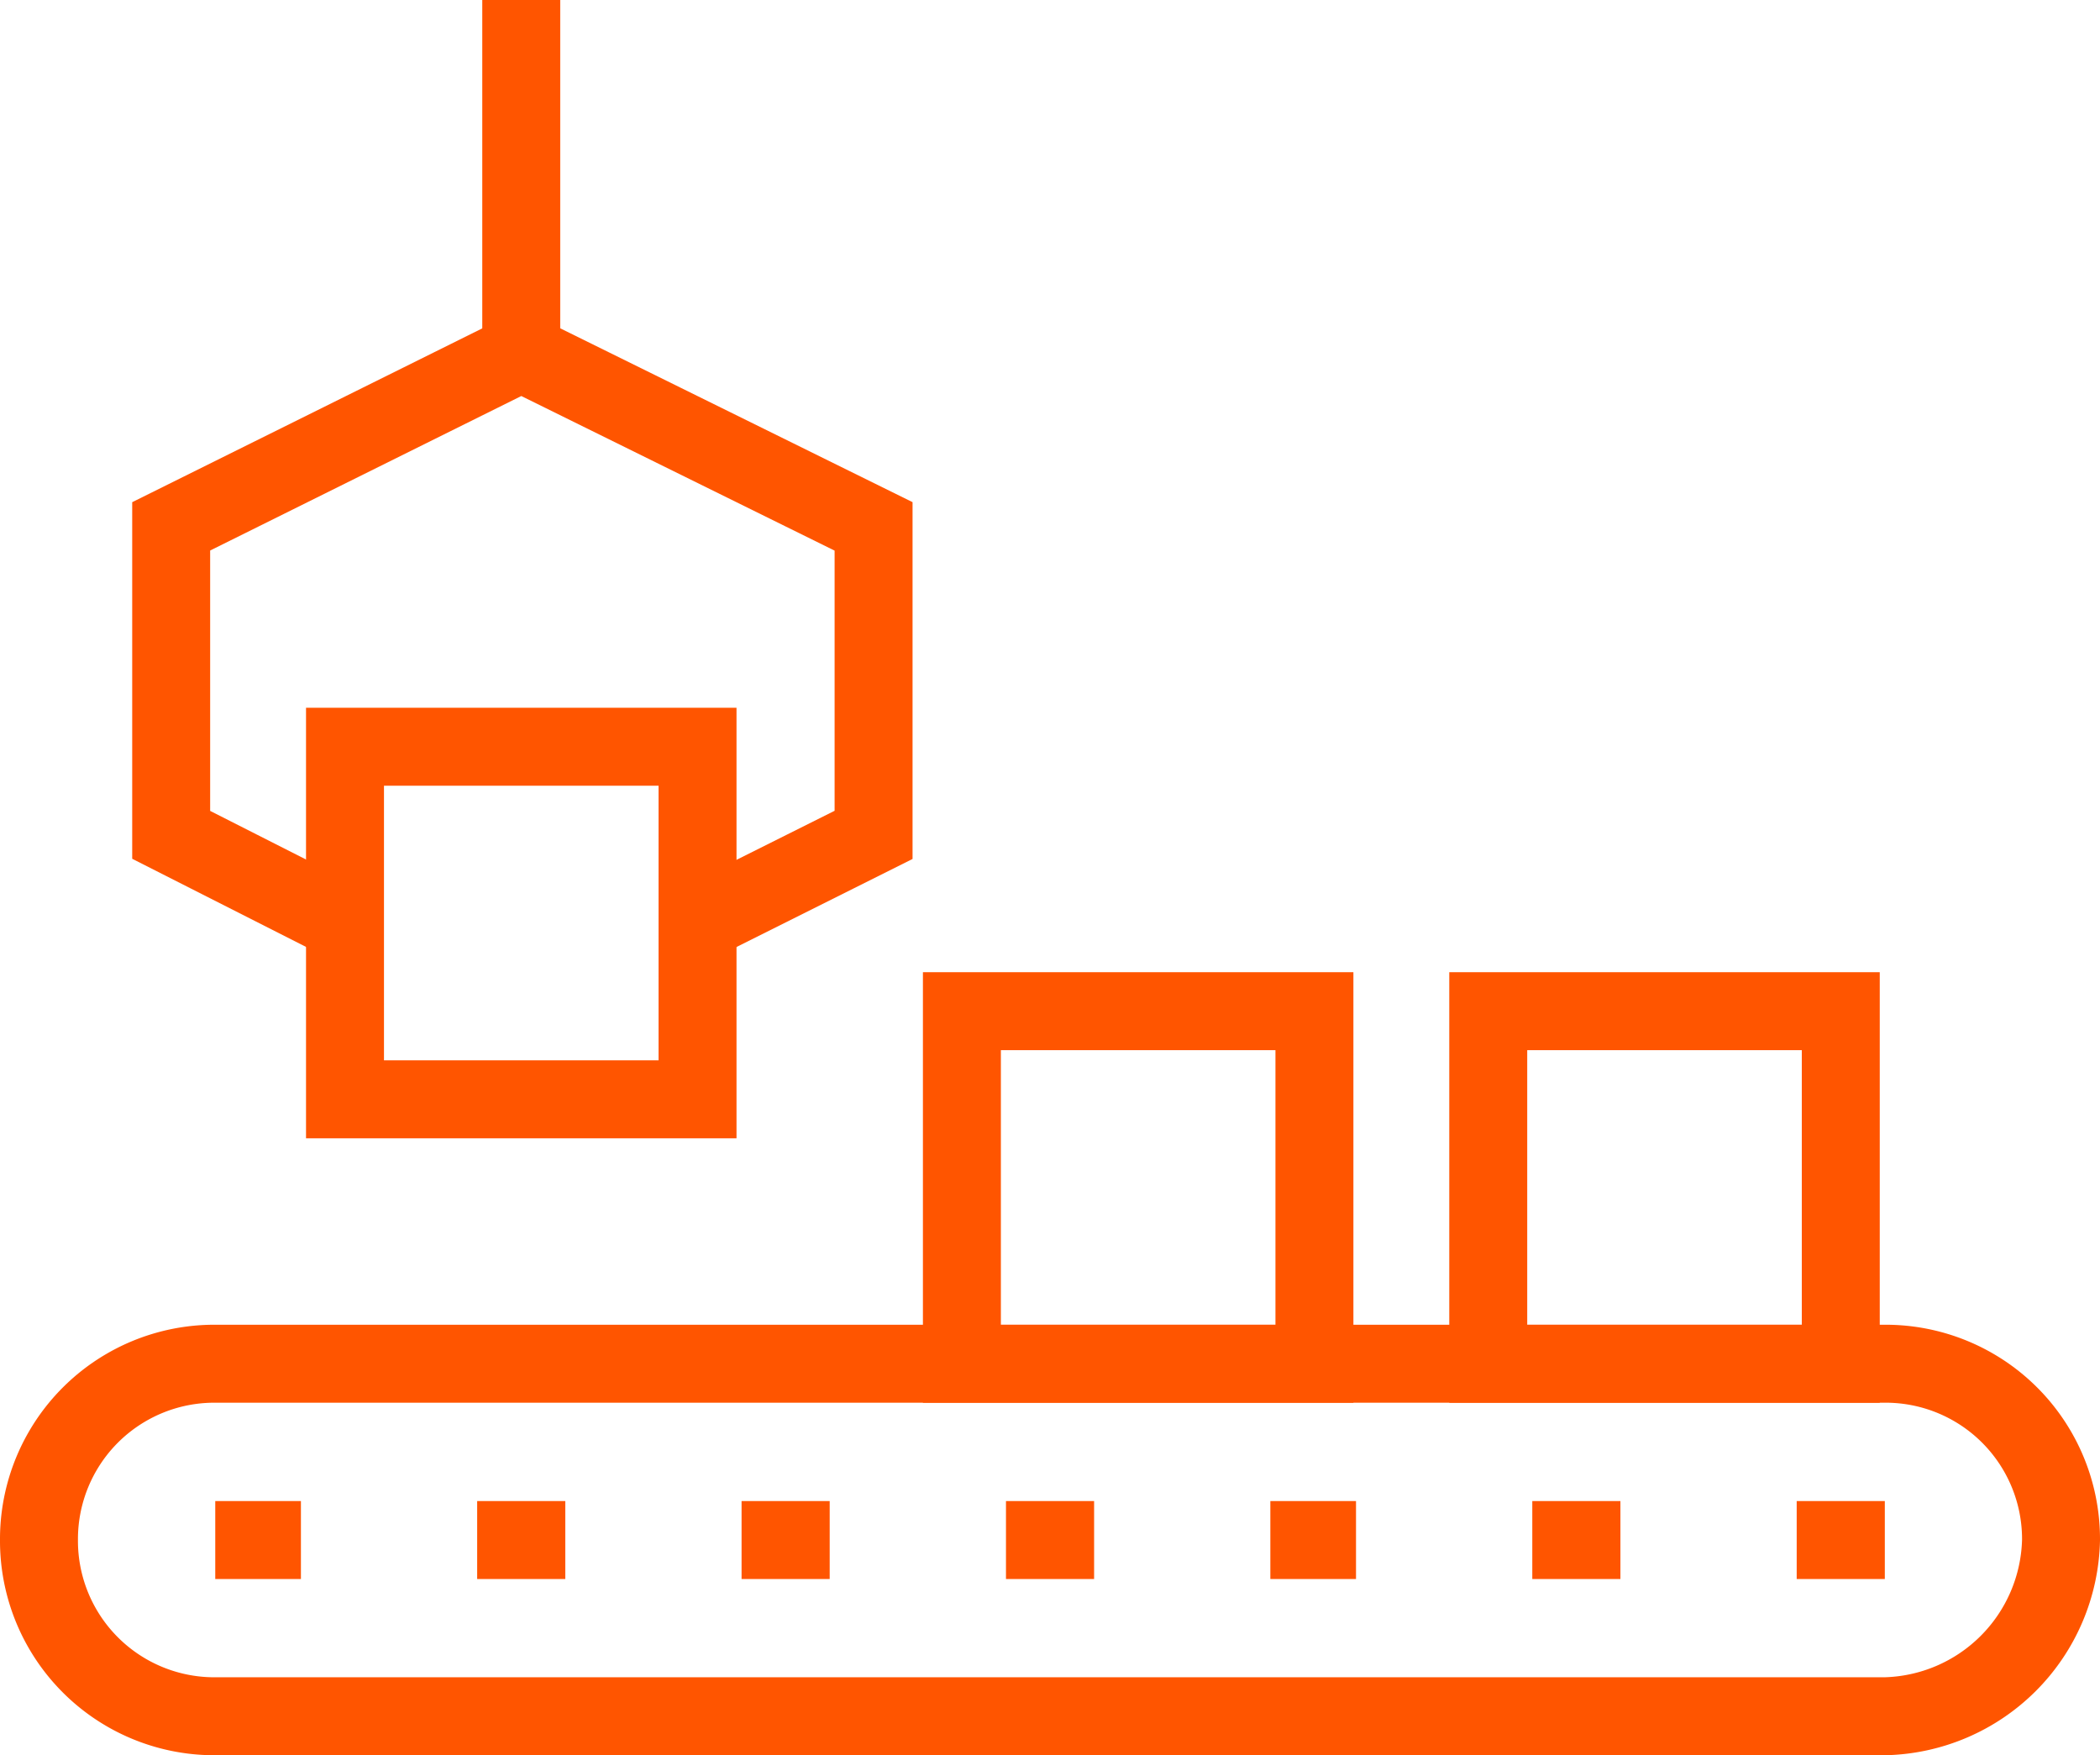
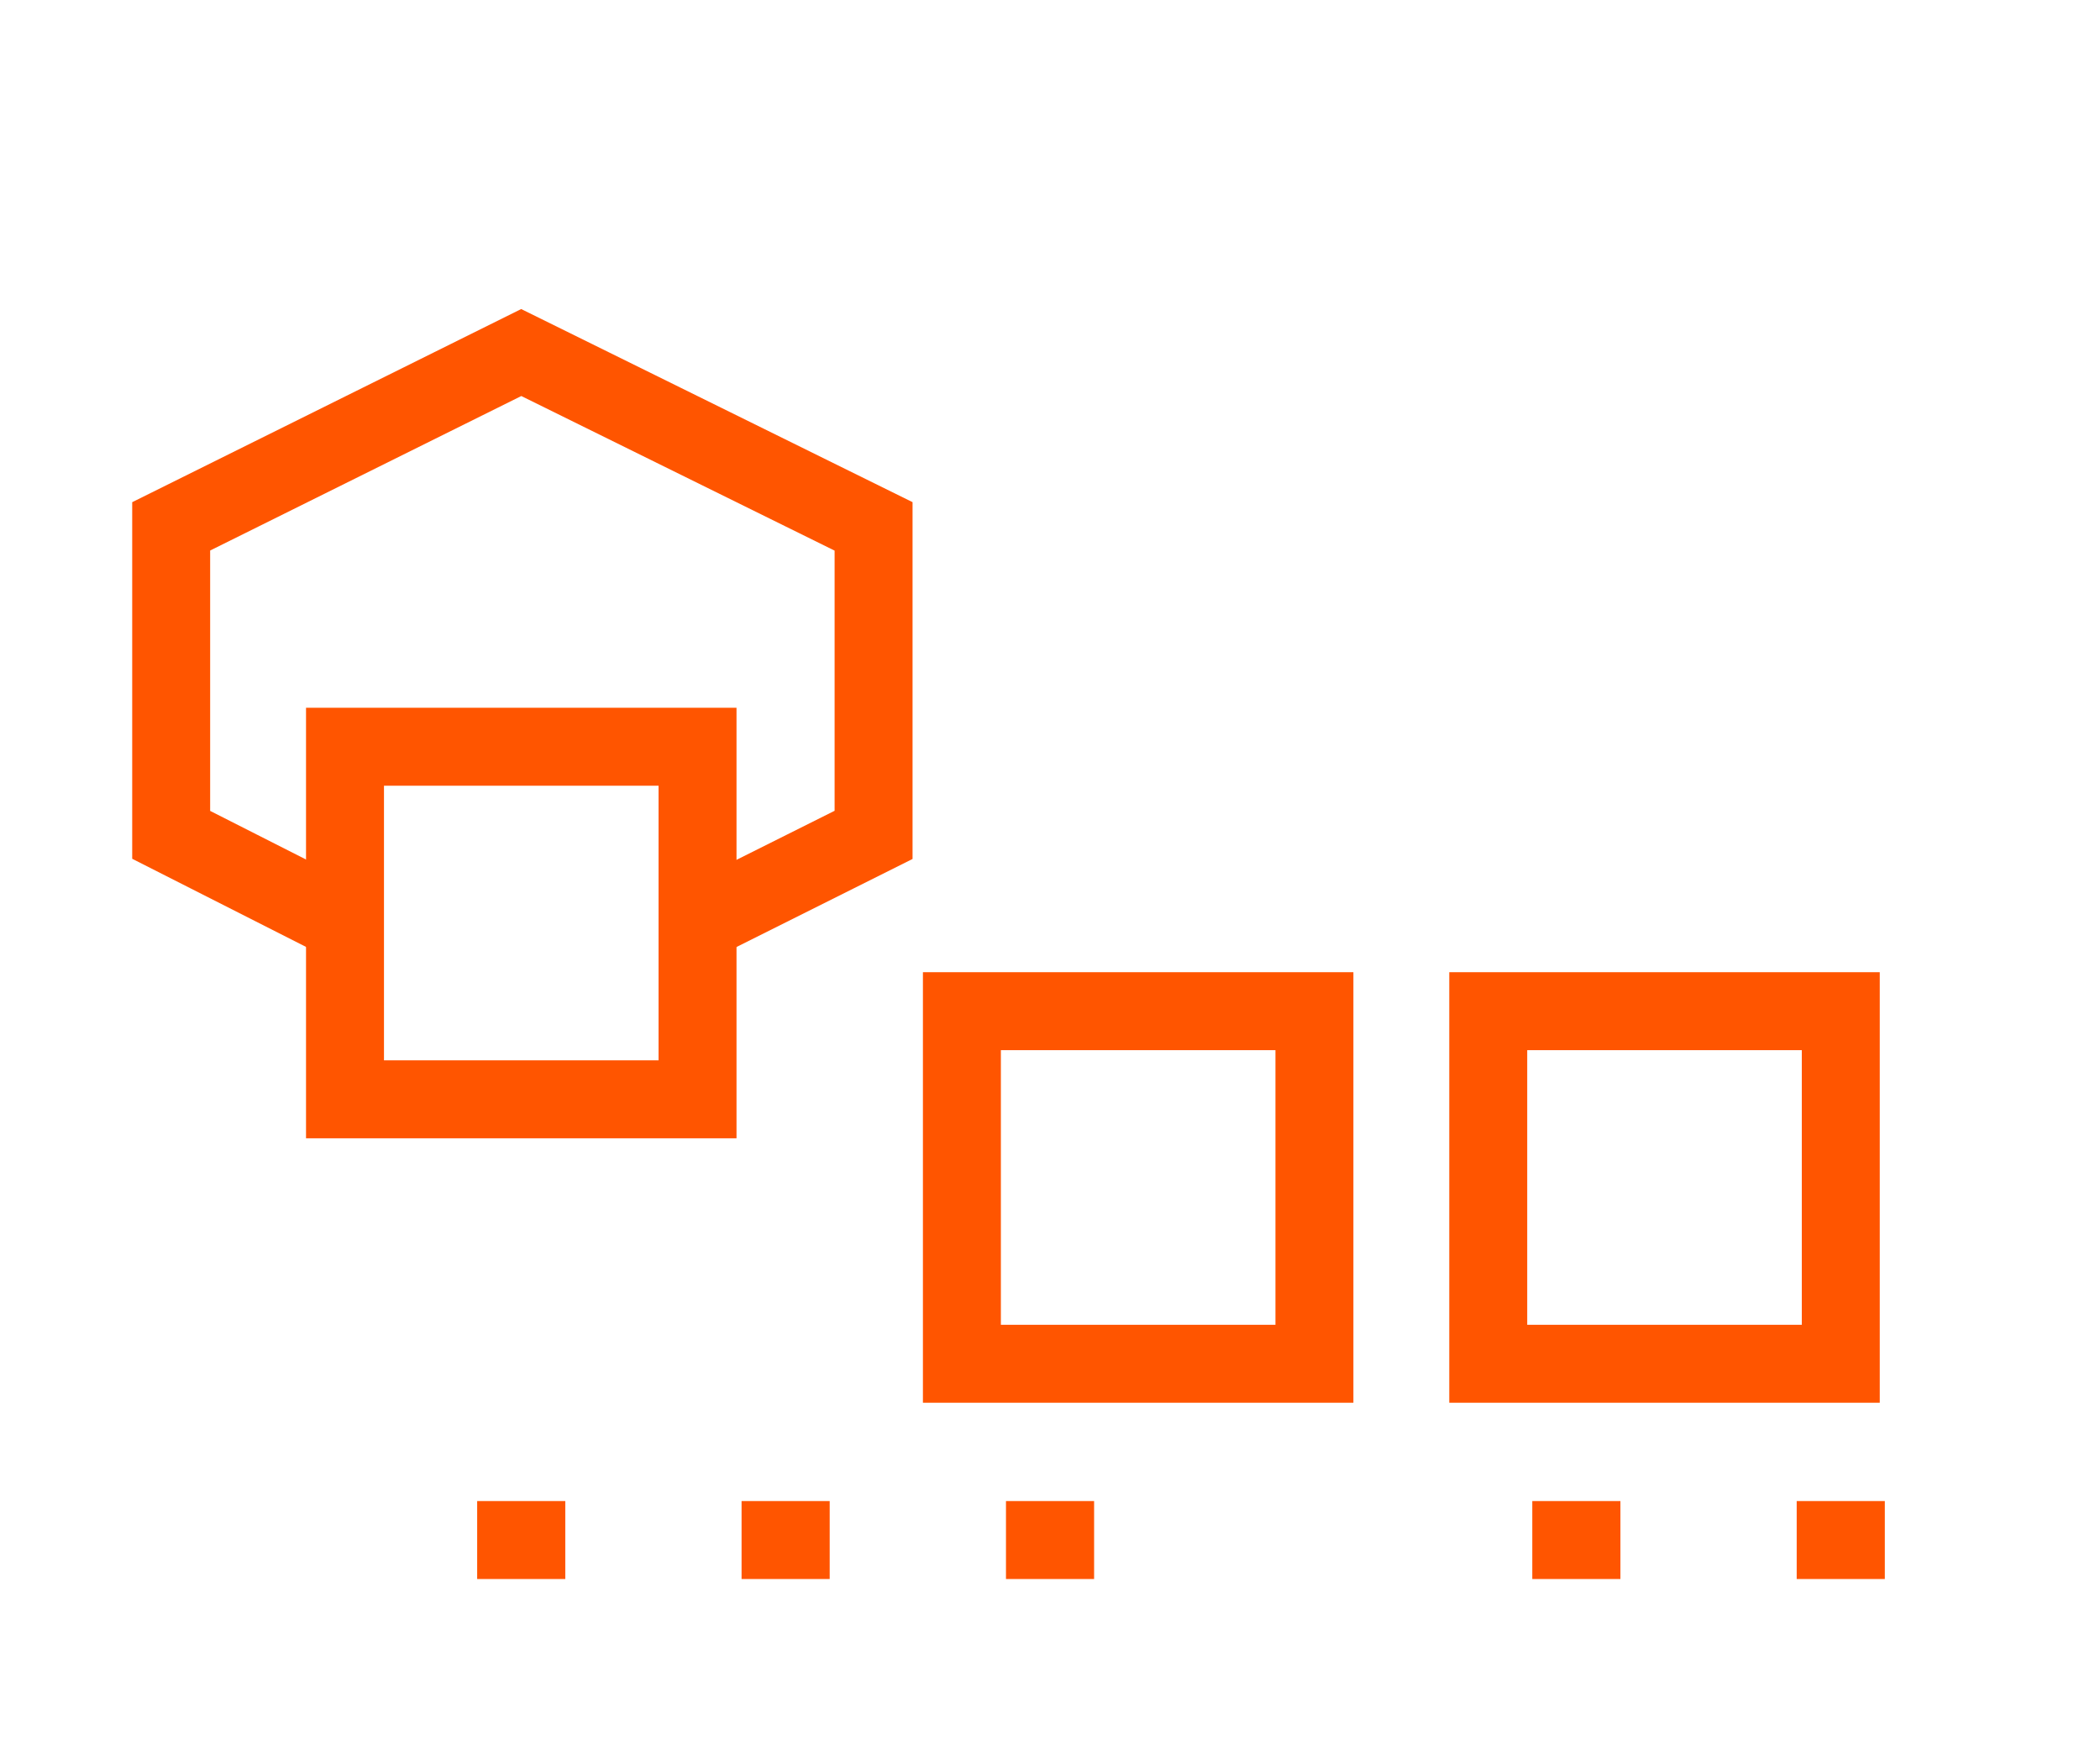
<svg xmlns="http://www.w3.org/2000/svg" width="53.881" height="45.03" viewBox="0 0 53.881 45.03">
  <g id="Group_1030" data-name="Group 1030" transform="translate(-405.118 -1602.23)">
    <rect id="Rectangle_96" data-name="Rectangle 96" width="9.045" height="9.045" transform="translate(429.798 1628.171)" fill="none" stroke="#f50" stroke-miterlimit="10" stroke-width="2" />
    <rect id="Rectangle_97" data-name="Rectangle 97" width="9.045" height="9.045" transform="translate(443.303 1628.171)" fill="none" stroke="#f50" stroke-miterlimit="10" stroke-width="2" />
    <line id="Line_123" data-name="Line 123" x1="2.261" transform="translate(451.217 1641.738)" fill="none" stroke="#f50" stroke-linejoin="round" stroke-miterlimit="10" stroke-width="2" />
-     <line id="Line_124" data-name="Line 124" x1="2.198" transform="translate(410.641 1641.738)" fill="none" stroke="#f50" stroke-linejoin="round" stroke-miterlimit="10" stroke-width="2" />
    <line id="Line_125" data-name="Line 125" x1="2.261" transform="translate(417.361 1641.738)" fill="none" stroke="#f50" stroke-linejoin="round" stroke-miterlimit="10" stroke-width="2" />
    <line id="Line_126" data-name="Line 126" x1="2.261" transform="translate(424.145 1641.738)" fill="none" stroke="#f50" stroke-linejoin="round" stroke-miterlimit="10" stroke-width="2" />
    <line id="Line_127" data-name="Line 127" x1="2.261" transform="translate(430.929 1641.738)" fill="none" stroke="#f50" stroke-linejoin="round" stroke-miterlimit="10" stroke-width="2" />
-     <line id="Line_128" data-name="Line 128" x1="2.198" transform="translate(437.712 1641.738)" fill="none" stroke="#f50" stroke-linejoin="round" stroke-miterlimit="10" stroke-width="2" />
    <line id="Line_129" data-name="Line 129" x1="2.261" transform="translate(444.433 1641.738)" fill="none" stroke="#f50" stroke-linejoin="round" stroke-miterlimit="10" stroke-width="2" />
-     <path id="Path_485" data-name="Path 485" d="M148.581,577.822a4.5,4.5,0,0,0-4.522-4.522H101.222a4.5,4.5,0,0,0-4.522,4.522h0a4.5,4.5,0,0,0,4.522,4.522h42.837a4.628,4.628,0,0,0,4.522-4.522Z" transform="translate(309.418 1063.915)" fill="none" stroke="#f50" stroke-linejoin="round" stroke-miterlimit="10" stroke-width="2" />
    <path id="Path_486" data-name="Path 486" d="M115.6,546.635l4.522-2.261v-7.914L111.082,532l-8.982,4.459v7.914l4.46,2.261" transform="translate(307.41 1079.274)" fill="none" stroke="#f50" stroke-miterlimit="10" stroke-width="2" />
    <rect id="Rectangle_98" data-name="Rectangle 98" width="9.045" height="9.045" transform="translate(413.97 1621.387)" fill="none" stroke="#f50" stroke-miterlimit="10" stroke-width="2" />
-     <line id="Line_130" data-name="Line 130" y2="9.045" transform="translate(418.492 1602.23)" fill="none" stroke="#f50" stroke-miterlimit="10" stroke-width="2" />
  </g>
</svg>